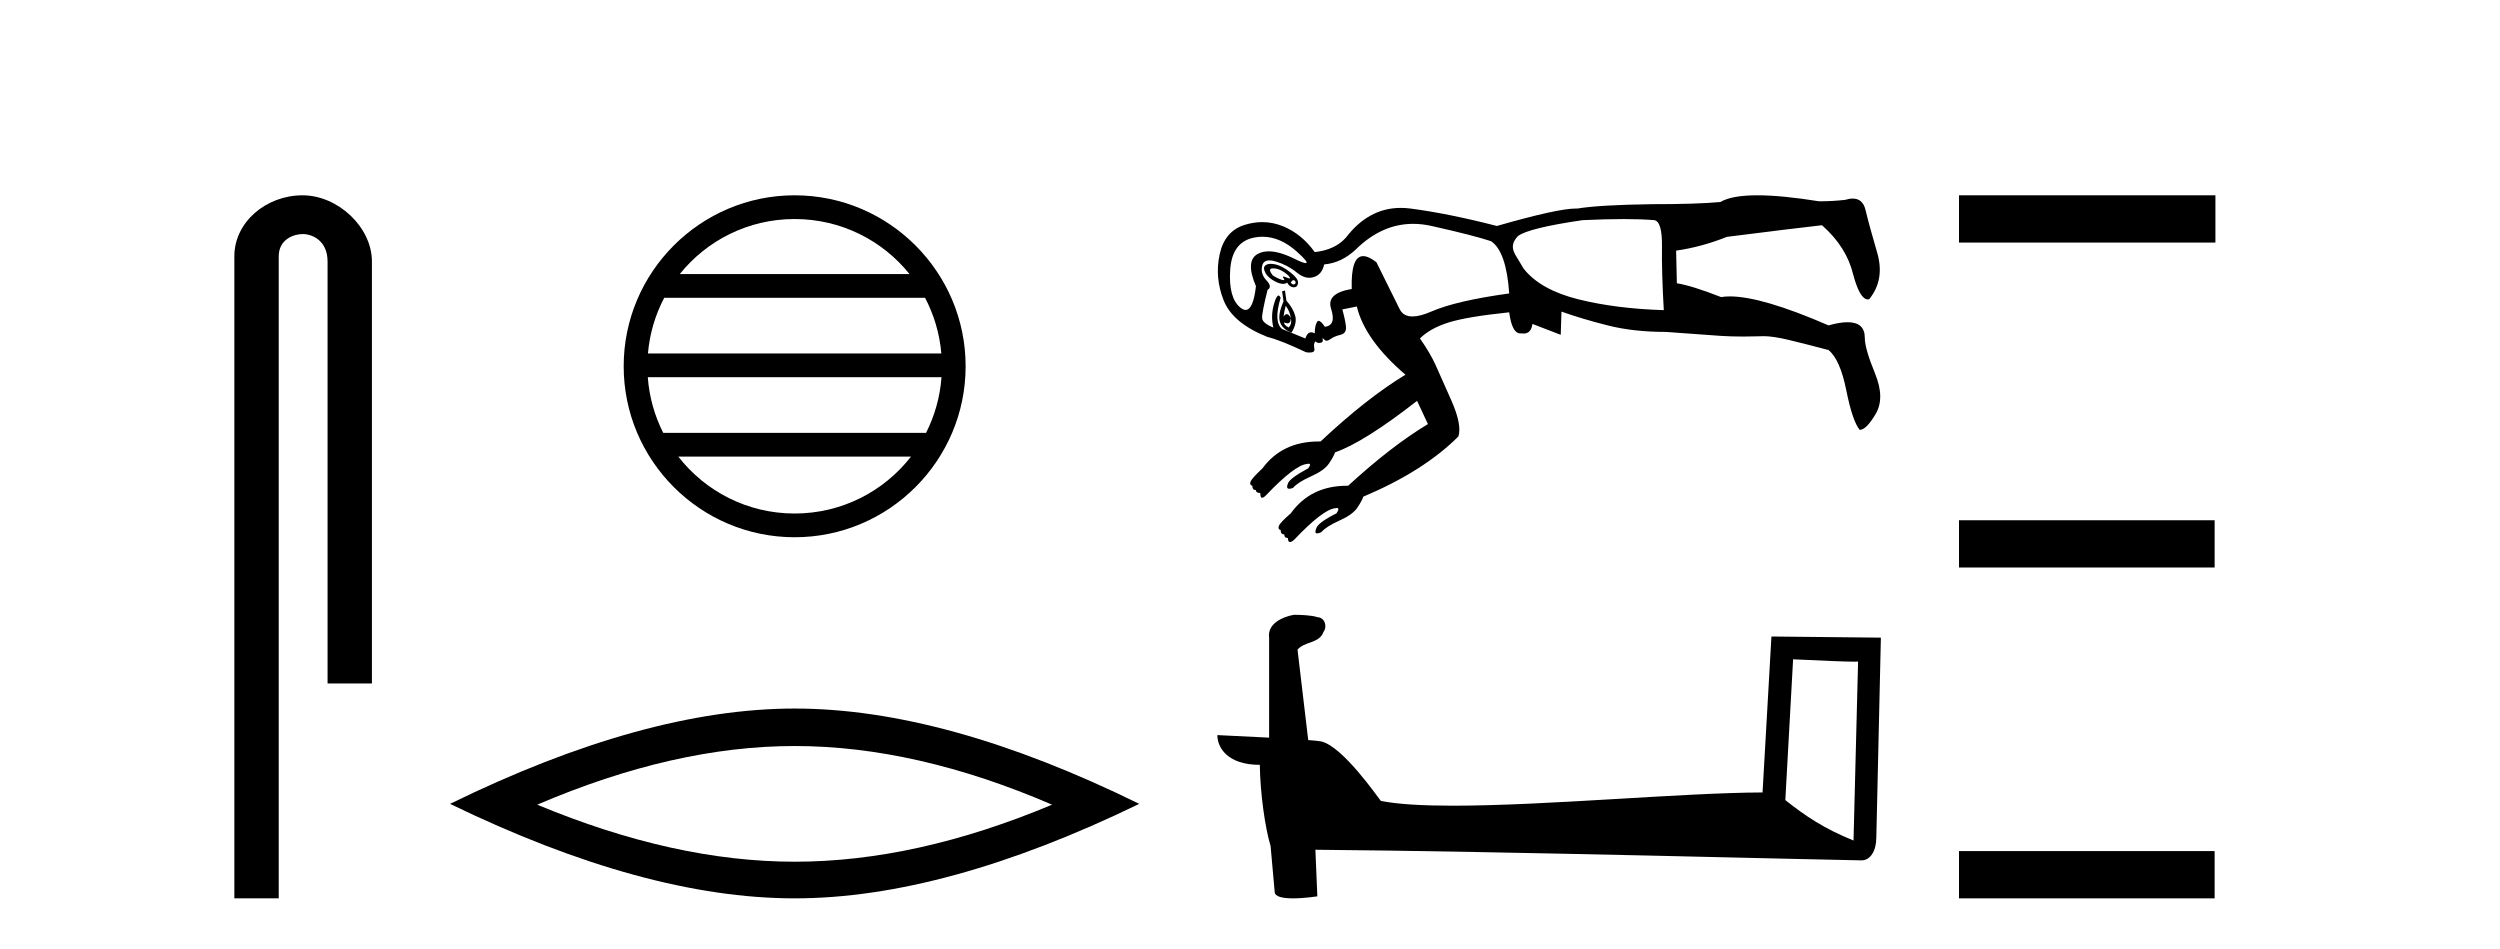
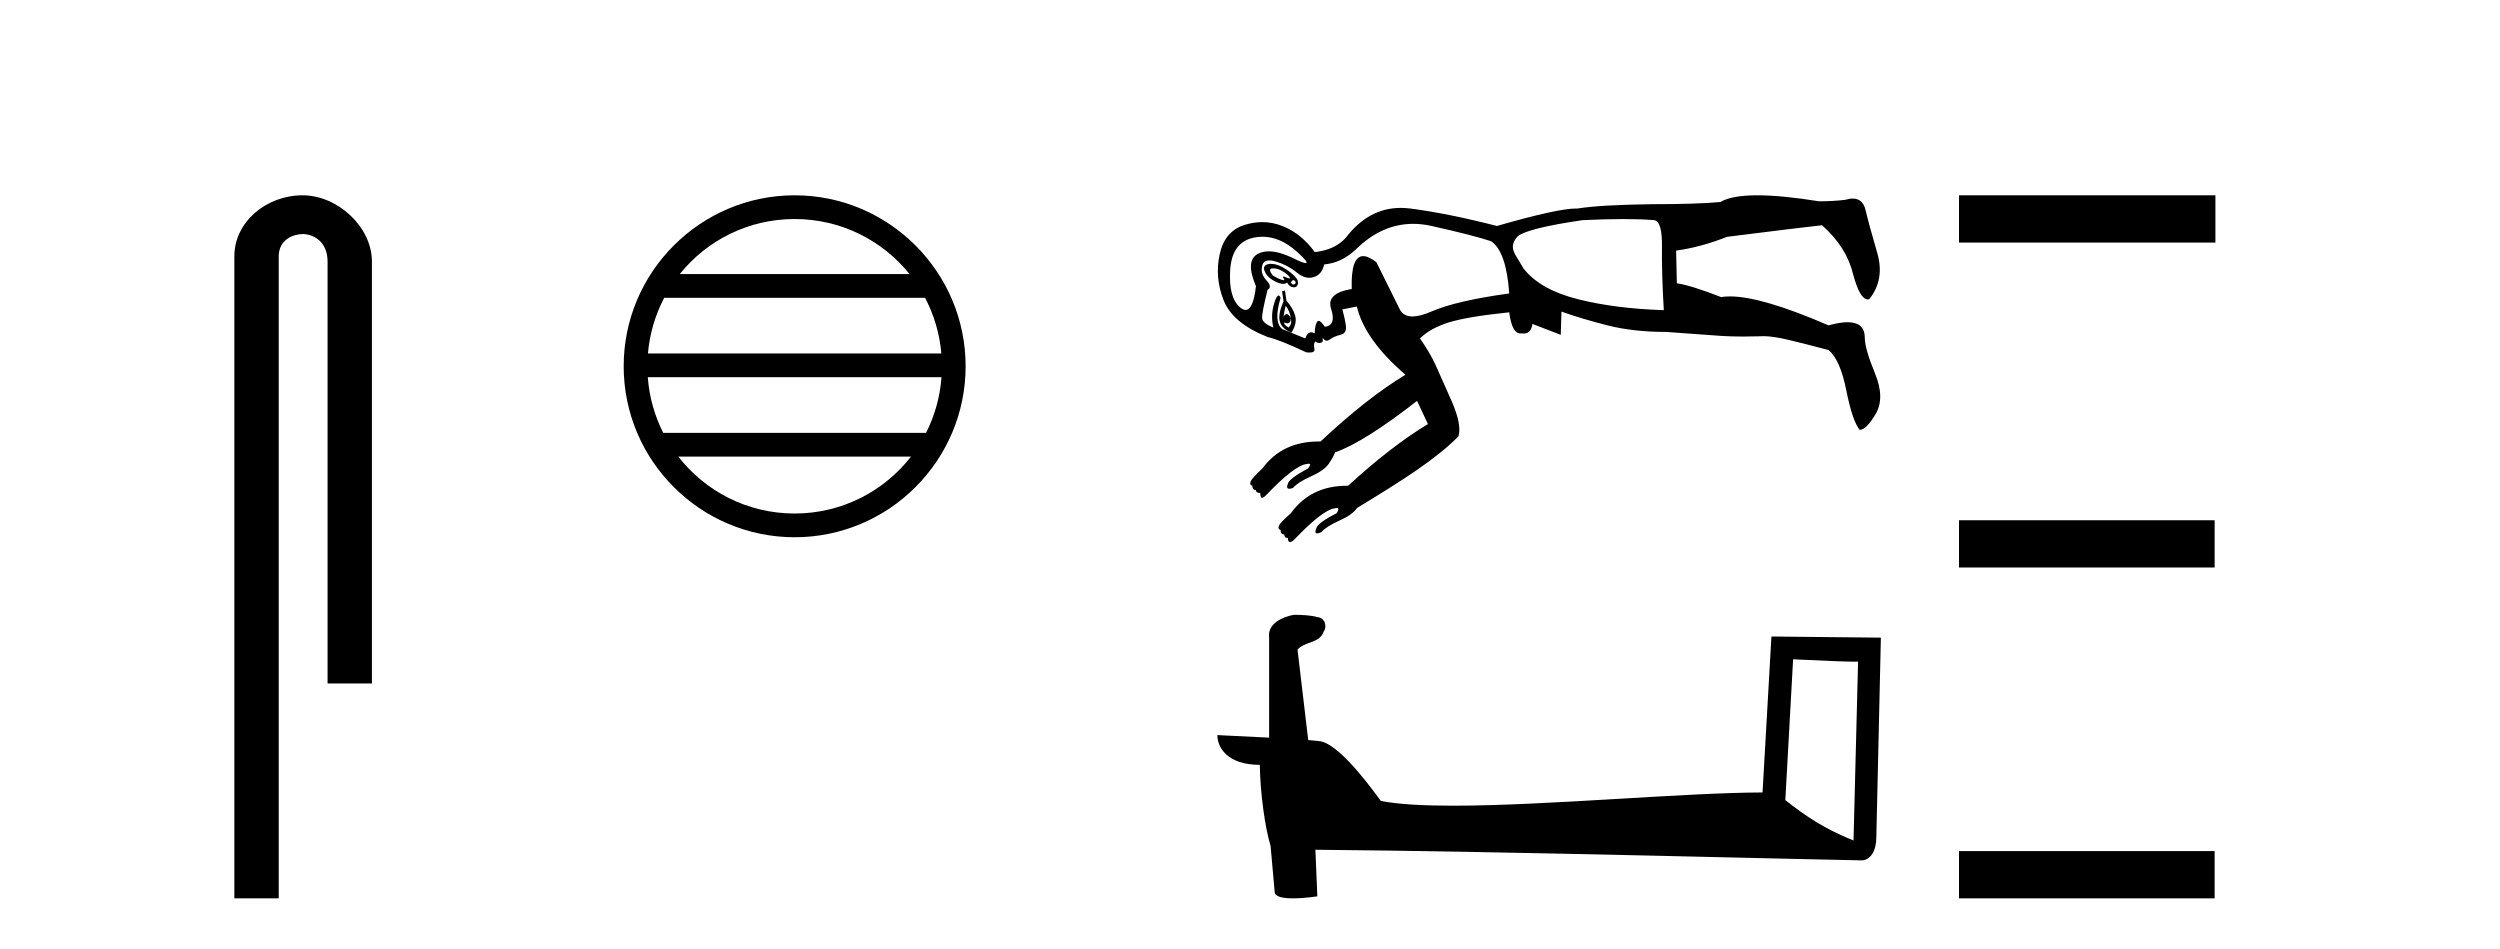
<svg xmlns="http://www.w3.org/2000/svg" width="108.0" height="41.0">
  <path d="M 13.069 8.437 C 11.5 8.437 10.124 9.591 10.124 11.072 L 10.124 38.809 L 12.041 38.809 L 12.041 11.072 C 12.041 10.346 12.68 10.111 13.081 10.111 C 13.502 10.111 14.151 10.406 14.151 11.296 L 14.151 29.526 L 16.067 29.526 L 16.067 11.296 C 16.067 9.813 14.598 8.437 13.069 8.437 Z" style="fill:#000000;stroke:none" />
  <path d="M 34.328 9.462 C 36.337 9.462 38.126 10.389 39.292 11.84 L 29.366 11.84 C 30.531 10.389 32.32 9.462 34.328 9.462 ZM 39.963 12.865 C 40.346 13.594 40.592 14.407 40.666 15.27 L 27.991 15.27 C 28.065 14.407 28.311 13.594 28.694 12.865 ZM 40.673 16.295 C 40.61 17.155 40.376 17.968 40.006 18.699 L 28.651 18.699 C 28.281 17.968 28.047 17.155 27.985 16.295 ZM 39.356 19.724 C 38.192 21.221 36.374 22.184 34.328 22.184 C 32.283 22.184 30.465 21.221 29.302 19.724 ZM 34.328 8.437 C 30.257 8.437 26.943 11.752 26.943 15.823 C 26.943 19.895 30.257 23.209 34.328 23.209 C 38.4 23.209 41.715 19.895 41.715 15.823 C 41.715 11.752 38.4 8.437 34.328 8.437 Z" style="fill:#000000;stroke:none" />
-   <path d="M 34.329 32.228 Q 39.572 32.228 45.45 34.762 Q 39.572 37.226 34.329 37.226 Q 29.12 37.226 23.208 34.762 Q 29.12 32.228 34.329 32.228 ZM 34.329 30.609 Q 27.853 30.609 19.442 34.727 Q 27.853 38.809 34.329 38.809 Q 40.804 38.809 49.215 34.727 Q 40.839 30.609 34.329 30.609 Z" style="fill:#000000;stroke:none" />
-   <path d="M 55.008 11.594 C 55.13 11.594 55.256 11.631 55.386 11.705 C 55.532 11.789 55.637 11.872 55.699 11.956 C 55.735 12.004 55.737 12.028 55.704 12.028 C 55.68 12.028 55.637 12.014 55.574 11.987 C 55.511 11.96 55.468 11.947 55.443 11.947 C 55.411 11.947 55.413 11.971 55.448 12.019 C 55.49 12.074 55.49 12.102 55.448 12.102 C 55.428 12.102 55.396 12.095 55.354 12.081 C 55.229 12.04 55.104 11.977 54.978 11.893 C 54.832 11.705 54.827 11.606 54.963 11.595 C 54.978 11.594 54.993 11.594 55.008 11.594 ZM 55.88 12.102 C 55.899 12.102 55.917 12.111 55.934 12.128 C 55.987 12.181 55.987 12.228 55.934 12.27 C 55.917 12.283 55.899 12.29 55.88 12.29 C 55.843 12.29 55.804 12.263 55.762 12.207 C 55.804 12.137 55.843 12.102 55.88 12.102 ZM 54.9 11.398 C 54.81 11.398 54.737 11.417 54.68 11.454 C 54.586 11.517 54.581 11.627 54.665 11.784 C 54.748 11.94 54.9 12.071 55.119 12.175 C 55.241 12.234 55.345 12.263 55.432 12.263 C 55.501 12.263 55.559 12.244 55.605 12.207 C 55.668 12.332 55.757 12.4 55.872 12.411 C 55.881 12.411 55.889 12.412 55.897 12.412 C 55.997 12.412 56.056 12.354 56.075 12.238 C 56.096 12.113 55.987 11.956 55.746 11.768 C 55.506 11.58 55.292 11.465 55.104 11.423 C 55.028 11.406 54.961 11.398 54.9 11.398 ZM 54.541 10.227 C 55.05 10.227 55.546 10.443 56.028 10.874 C 56.394 11.202 56.52 11.366 56.404 11.366 C 56.332 11.366 56.165 11.301 55.903 11.172 C 55.477 10.962 55.112 10.858 54.81 10.858 C 54.63 10.858 54.472 10.895 54.336 10.969 C 53.97 11.167 53.944 11.632 54.257 12.364 C 54.178 13.048 54.029 13.389 53.81 13.389 C 53.741 13.389 53.666 13.356 53.583 13.288 C 53.238 13.006 53.092 12.463 53.144 11.658 C 53.197 10.854 53.541 10.389 54.179 10.263 C 54.3 10.239 54.421 10.227 54.541 10.227 ZM 70.144 9.464 C 70.661 9.464 71.102 9.479 71.468 9.511 C 71.698 9.553 71.808 9.939 71.797 10.671 C 71.787 11.402 71.813 12.311 71.876 13.398 C 70.496 13.356 69.263 13.2 68.176 12.928 C 67.09 12.656 66.306 12.217 65.825 11.611 C 65.804 11.569 65.71 11.413 65.543 11.141 C 65.418 10.953 65.355 10.796 65.355 10.671 C 65.355 10.503 65.428 10.347 65.574 10.2 C 65.867 9.971 66.797 9.741 68.364 9.511 C 69.033 9.479 69.626 9.464 70.144 9.464 ZM 55.543 13.21 C 55.668 13.377 55.741 13.555 55.762 13.743 C 55.704 13.627 55.646 13.569 55.588 13.569 C 55.541 13.569 55.495 13.606 55.448 13.68 C 55.469 13.513 55.501 13.356 55.543 13.21 ZM 55.762 13.743 C 55.804 13.91 55.772 14.046 55.668 14.15 C 55.522 14.067 55.459 13.994 55.48 13.931 L 55.48 13.931 C 55.534 13.955 55.58 13.967 55.618 13.967 C 55.714 13.967 55.762 13.892 55.762 13.743 ZM 55.511 12.552 L 55.386 12.583 L 55.448 13.022 C 55.281 13.398 55.229 13.691 55.292 13.9 C 55.354 14.109 55.522 14.265 55.793 14.37 C 55.961 14.098 56.013 13.853 55.95 13.633 C 55.887 13.414 55.762 13.2 55.574 12.991 L 55.511 12.552 ZM 61.048 9.67 C 61.307 9.67 61.572 9.701 61.844 9.762 C 63.056 10.033 63.913 10.253 64.414 10.42 C 64.853 10.712 65.115 11.465 65.198 12.677 C 63.672 12.886 62.549 13.147 61.828 13.461 C 61.505 13.601 61.236 13.671 61.02 13.671 C 60.753 13.671 60.568 13.565 60.464 13.351 C 60.276 12.964 59.942 12.29 59.461 11.329 C 59.235 11.153 59.044 11.065 58.89 11.065 C 58.531 11.065 58.367 11.538 58.395 12.484 L 58.395 12.484 C 57.655 12.607 57.357 12.891 57.502 13.335 C 57.659 13.816 57.57 14.077 57.235 14.119 C 57.121 13.947 57.031 13.861 56.965 13.861 C 56.935 13.861 56.91 13.879 56.891 13.915 C 56.828 14.03 56.797 14.192 56.797 14.401 C 56.741 14.371 56.69 14.355 56.644 14.355 C 56.533 14.355 56.448 14.444 56.389 14.621 L 55.386 14.213 C 55.135 14.004 55.114 13.555 55.323 12.865 C 55.294 12.8 55.264 12.767 55.233 12.767 C 55.173 12.767 55.109 12.884 55.041 13.116 C 54.936 13.471 54.926 13.816 55.01 14.15 C 54.696 14.025 54.534 13.889 54.524 13.743 C 54.513 13.597 54.592 13.189 54.759 12.52 C 54.905 12.437 54.889 12.301 54.712 12.113 C 54.534 11.925 54.471 11.716 54.524 11.486 C 54.56 11.328 54.665 11.249 54.839 11.249 C 54.918 11.249 55.012 11.265 55.119 11.298 C 55.464 11.402 55.762 11.559 56.013 11.768 C 56.199 11.923 56.381 12 56.561 12 C 56.625 12 56.687 11.991 56.749 11.972 C 56.99 11.899 57.141 11.716 57.204 11.423 C 57.706 11.381 58.165 11.162 58.583 10.765 C 59.329 10.035 60.151 9.67 61.048 9.67 ZM 75.918 8.437 C 75.176 8.437 74.643 8.534 74.321 8.727 C 73.652 8.79 72.659 8.821 71.343 8.821 C 69.838 8.842 68.772 8.905 68.145 9.009 C 68.126 9.008 68.105 9.008 68.084 9.008 C 67.553 9.008 66.414 9.259 64.665 9.762 C 63.286 9.406 62.042 9.155 60.935 9.009 C 60.791 8.99 60.65 8.981 60.513 8.981 C 59.589 8.981 58.799 9.408 58.145 10.263 C 57.831 10.618 57.382 10.827 56.797 10.89 C 56.42 10.368 55.966 9.997 55.433 9.777 C 55.138 9.656 54.837 9.595 54.53 9.595 C 54.281 9.595 54.028 9.635 53.771 9.715 C 53.197 9.892 52.836 10.315 52.69 10.984 C 52.543 11.653 52.601 12.317 52.862 12.975 C 53.123 13.633 53.756 14.161 54.759 14.558 C 55.114 14.642 55.668 14.861 56.42 15.216 C 56.481 15.226 56.534 15.23 56.579 15.23 C 56.738 15.23 56.805 15.173 56.781 15.06 C 56.749 14.913 56.765 14.809 56.828 14.746 C 56.875 14.793 56.928 14.817 56.987 14.817 C 57.006 14.817 57.026 14.814 57.047 14.809 C 57.131 14.788 57.162 14.746 57.141 14.683 C 57.13 14.639 57.131 14.617 57.144 14.617 C 57.155 14.617 57.175 14.634 57.204 14.668 C 57.233 14.702 57.268 14.719 57.309 14.719 C 57.355 14.719 57.409 14.697 57.471 14.652 C 57.585 14.568 57.732 14.506 57.909 14.464 C 58.087 14.422 58.165 14.302 58.145 14.103 C 58.124 13.905 58.071 13.659 57.988 13.367 L 58.615 13.241 C 58.845 14.203 59.545 15.185 60.715 16.188 C 59.608 16.857 58.385 17.818 57.047 19.072 C 57.019 19.072 56.992 19.072 56.964 19.072 C 55.918 19.072 55.11 19.458 54.539 20.232 C 54.226 20.525 54.053 20.718 54.022 20.812 C 53.991 20.906 54.017 20.964 54.1 20.985 C 54.1 21.11 54.153 21.173 54.257 21.173 C 54.257 21.256 54.32 21.298 54.445 21.298 C 54.445 21.424 54.466 21.491 54.508 21.502 C 54.513 21.503 54.518 21.504 54.523 21.504 C 54.564 21.504 54.622 21.466 54.696 21.392 C 55.511 20.535 56.096 20.086 56.452 20.044 C 56.485 20.036 56.513 20.032 56.534 20.032 C 56.621 20.032 56.615 20.099 56.514 20.232 C 55.971 20.525 55.678 20.744 55.637 20.891 C 55.577 21.04 55.597 21.115 55.697 21.115 C 55.737 21.115 55.79 21.103 55.856 21.079 C 56.002 20.911 56.264 20.744 56.64 20.577 C 57.016 20.41 57.272 20.227 57.408 20.028 C 57.544 19.83 57.632 19.668 57.674 19.543 C 58.51 19.25 59.691 18.508 61.217 17.317 L 61.687 18.32 C 60.642 18.947 59.493 19.835 58.239 20.984 L 58.239 20.984 C 58.222 20.984 58.206 20.984 58.189 20.984 C 57.142 20.984 56.333 21.381 55.762 22.176 C 55.448 22.448 55.276 22.63 55.245 22.725 C 55.213 22.819 55.239 22.876 55.323 22.897 C 55.323 23.022 55.375 23.085 55.48 23.085 C 55.48 23.19 55.532 23.242 55.637 23.242 C 55.637 23.346 55.663 23.404 55.715 23.414 C 55.721 23.415 55.727 23.416 55.733 23.416 C 55.782 23.416 55.844 23.379 55.919 23.305 C 56.734 22.448 57.319 21.998 57.674 21.956 C 57.705 21.949 57.73 21.945 57.751 21.945 C 57.844 21.945 57.84 22.022 57.737 22.176 C 57.194 22.448 56.901 22.667 56.859 22.834 C 56.803 22.974 56.817 23.043 56.901 23.043 C 56.943 23.043 57.002 23.026 57.079 22.991 C 57.225 22.824 57.486 22.657 57.862 22.489 C 58.239 22.322 58.495 22.139 58.63 21.941 C 58.766 21.742 58.855 21.58 58.897 21.455 C 60.632 20.723 62.001 19.856 63.004 18.853 C 63.108 18.518 63.009 18.006 62.706 17.317 C 62.403 16.627 62.173 16.11 62.016 15.765 C 61.859 15.42 61.635 15.039 61.342 14.621 C 61.635 14.328 62.048 14.098 62.58 13.931 C 63.113 13.764 63.986 13.618 65.198 13.492 C 65.277 14.101 65.438 14.405 65.683 14.405 C 65.699 14.405 65.715 14.404 65.731 14.401 C 65.763 14.406 65.793 14.409 65.822 14.409 C 66.038 14.409 66.164 14.27 66.201 13.994 L 67.424 14.464 L 67.455 13.461 C 68.04 13.67 68.704 13.868 69.446 14.056 C 70.188 14.245 71.029 14.339 71.97 14.339 C 73.077 14.422 73.871 14.48 74.352 14.511 C 74.641 14.53 74.959 14.539 75.308 14.539 C 75.54 14.539 75.786 14.535 76.045 14.527 C 76.087 14.524 76.131 14.522 76.177 14.522 C 76.456 14.522 76.82 14.576 77.268 14.683 C 77.79 14.809 78.365 14.955 78.992 15.122 C 79.326 15.394 79.582 15.974 79.76 16.862 C 79.938 17.75 80.131 18.32 80.34 18.571 C 80.528 18.571 80.758 18.341 81.03 17.881 C 81.301 17.421 81.291 16.836 80.998 16.125 C 80.706 15.415 80.559 14.903 80.559 14.589 C 80.559 14.143 80.311 13.92 79.816 13.92 C 79.592 13.92 79.317 13.965 78.992 14.056 C 77.069 13.222 75.65 12.805 74.735 12.805 C 74.596 12.805 74.468 12.814 74.352 12.834 C 73.495 12.499 72.858 12.301 72.44 12.238 L 72.409 10.827 C 73.14 10.723 73.871 10.524 74.603 10.232 C 76.588 9.981 77.957 9.814 78.71 9.73 C 79.42 10.357 79.87 11.068 80.058 11.862 C 80.251 12.577 80.462 12.935 80.691 12.935 C 80.71 12.935 80.729 12.933 80.747 12.928 C 81.207 12.364 81.322 11.69 81.092 10.906 C 80.862 10.122 80.695 9.511 80.591 9.072 C 80.512 8.743 80.328 8.578 80.038 8.578 C 79.942 8.578 79.833 8.596 79.713 8.633 C 79.358 8.675 78.981 8.696 78.584 8.696 C 77.508 8.523 76.62 8.437 75.918 8.437 Z" style="fill:#000000;stroke:none" />
+   <path d="M 55.008 11.594 C 55.13 11.594 55.256 11.631 55.386 11.705 C 55.532 11.789 55.637 11.872 55.699 11.956 C 55.735 12.004 55.737 12.028 55.704 12.028 C 55.68 12.028 55.637 12.014 55.574 11.987 C 55.511 11.96 55.468 11.947 55.443 11.947 C 55.411 11.947 55.413 11.971 55.448 12.019 C 55.49 12.074 55.49 12.102 55.448 12.102 C 55.428 12.102 55.396 12.095 55.354 12.081 C 55.229 12.04 55.104 11.977 54.978 11.893 C 54.832 11.705 54.827 11.606 54.963 11.595 C 54.978 11.594 54.993 11.594 55.008 11.594 ZM 55.88 12.102 C 55.899 12.102 55.917 12.111 55.934 12.128 C 55.987 12.181 55.987 12.228 55.934 12.27 C 55.917 12.283 55.899 12.29 55.88 12.29 C 55.843 12.29 55.804 12.263 55.762 12.207 C 55.804 12.137 55.843 12.102 55.88 12.102 ZM 54.9 11.398 C 54.81 11.398 54.737 11.417 54.68 11.454 C 54.586 11.517 54.581 11.627 54.665 11.784 C 54.748 11.94 54.9 12.071 55.119 12.175 C 55.241 12.234 55.345 12.263 55.432 12.263 C 55.501 12.263 55.559 12.244 55.605 12.207 C 55.668 12.332 55.757 12.4 55.872 12.411 C 55.881 12.411 55.889 12.412 55.897 12.412 C 55.997 12.412 56.056 12.354 56.075 12.238 C 56.096 12.113 55.987 11.956 55.746 11.768 C 55.506 11.58 55.292 11.465 55.104 11.423 C 55.028 11.406 54.961 11.398 54.9 11.398 ZM 54.541 10.227 C 55.05 10.227 55.546 10.443 56.028 10.874 C 56.394 11.202 56.52 11.366 56.404 11.366 C 56.332 11.366 56.165 11.301 55.903 11.172 C 55.477 10.962 55.112 10.858 54.81 10.858 C 54.63 10.858 54.472 10.895 54.336 10.969 C 53.97 11.167 53.944 11.632 54.257 12.364 C 54.178 13.048 54.029 13.389 53.81 13.389 C 53.741 13.389 53.666 13.356 53.583 13.288 C 53.238 13.006 53.092 12.463 53.144 11.658 C 53.197 10.854 53.541 10.389 54.179 10.263 C 54.3 10.239 54.421 10.227 54.541 10.227 ZM 70.144 9.464 C 70.661 9.464 71.102 9.479 71.468 9.511 C 71.698 9.553 71.808 9.939 71.797 10.671 C 71.787 11.402 71.813 12.311 71.876 13.398 C 70.496 13.356 69.263 13.2 68.176 12.928 C 67.09 12.656 66.306 12.217 65.825 11.611 C 65.804 11.569 65.71 11.413 65.543 11.141 C 65.418 10.953 65.355 10.796 65.355 10.671 C 65.355 10.503 65.428 10.347 65.574 10.2 C 65.867 9.971 66.797 9.741 68.364 9.511 C 69.033 9.479 69.626 9.464 70.144 9.464 ZM 55.543 13.21 C 55.668 13.377 55.741 13.555 55.762 13.743 C 55.704 13.627 55.646 13.569 55.588 13.569 C 55.541 13.569 55.495 13.606 55.448 13.68 C 55.469 13.513 55.501 13.356 55.543 13.21 ZM 55.762 13.743 C 55.804 13.91 55.772 14.046 55.668 14.15 C 55.522 14.067 55.459 13.994 55.48 13.931 L 55.48 13.931 C 55.534 13.955 55.58 13.967 55.618 13.967 C 55.714 13.967 55.762 13.892 55.762 13.743 ZM 55.511 12.552 L 55.386 12.583 L 55.448 13.022 C 55.281 13.398 55.229 13.691 55.292 13.9 C 55.354 14.109 55.522 14.265 55.793 14.37 C 55.961 14.098 56.013 13.853 55.95 13.633 C 55.887 13.414 55.762 13.2 55.574 12.991 L 55.511 12.552 ZM 61.048 9.67 C 61.307 9.67 61.572 9.701 61.844 9.762 C 63.056 10.033 63.913 10.253 64.414 10.42 C 64.853 10.712 65.115 11.465 65.198 12.677 C 63.672 12.886 62.549 13.147 61.828 13.461 C 61.505 13.601 61.236 13.671 61.02 13.671 C 60.753 13.671 60.568 13.565 60.464 13.351 C 60.276 12.964 59.942 12.29 59.461 11.329 C 59.235 11.153 59.044 11.065 58.89 11.065 C 58.531 11.065 58.367 11.538 58.395 12.484 L 58.395 12.484 C 57.655 12.607 57.357 12.891 57.502 13.335 C 57.659 13.816 57.57 14.077 57.235 14.119 C 57.121 13.947 57.031 13.861 56.965 13.861 C 56.935 13.861 56.91 13.879 56.891 13.915 C 56.828 14.03 56.797 14.192 56.797 14.401 C 56.741 14.371 56.69 14.355 56.644 14.355 C 56.533 14.355 56.448 14.444 56.389 14.621 L 55.386 14.213 C 55.135 14.004 55.114 13.555 55.323 12.865 C 55.294 12.8 55.264 12.767 55.233 12.767 C 55.173 12.767 55.109 12.884 55.041 13.116 C 54.936 13.471 54.926 13.816 55.01 14.15 C 54.696 14.025 54.534 13.889 54.524 13.743 C 54.513 13.597 54.592 13.189 54.759 12.52 C 54.905 12.437 54.889 12.301 54.712 12.113 C 54.534 11.925 54.471 11.716 54.524 11.486 C 54.56 11.328 54.665 11.249 54.839 11.249 C 54.918 11.249 55.012 11.265 55.119 11.298 C 55.464 11.402 55.762 11.559 56.013 11.768 C 56.199 11.923 56.381 12 56.561 12 C 56.625 12 56.687 11.991 56.749 11.972 C 56.99 11.899 57.141 11.716 57.204 11.423 C 57.706 11.381 58.165 11.162 58.583 10.765 C 59.329 10.035 60.151 9.67 61.048 9.67 ZM 75.918 8.437 C 75.176 8.437 74.643 8.534 74.321 8.727 C 73.652 8.79 72.659 8.821 71.343 8.821 C 69.838 8.842 68.772 8.905 68.145 9.009 C 68.126 9.008 68.105 9.008 68.084 9.008 C 67.553 9.008 66.414 9.259 64.665 9.762 C 63.286 9.406 62.042 9.155 60.935 9.009 C 60.791 8.99 60.65 8.981 60.513 8.981 C 59.589 8.981 58.799 9.408 58.145 10.263 C 57.831 10.618 57.382 10.827 56.797 10.89 C 56.42 10.368 55.966 9.997 55.433 9.777 C 55.138 9.656 54.837 9.595 54.53 9.595 C 54.281 9.595 54.028 9.635 53.771 9.715 C 53.197 9.892 52.836 10.315 52.69 10.984 C 52.543 11.653 52.601 12.317 52.862 12.975 C 53.123 13.633 53.756 14.161 54.759 14.558 C 55.114 14.642 55.668 14.861 56.42 15.216 C 56.481 15.226 56.534 15.23 56.579 15.23 C 56.738 15.23 56.805 15.173 56.781 15.06 C 56.749 14.913 56.765 14.809 56.828 14.746 C 56.875 14.793 56.928 14.817 56.987 14.817 C 57.006 14.817 57.026 14.814 57.047 14.809 C 57.131 14.788 57.162 14.746 57.141 14.683 C 57.13 14.639 57.131 14.617 57.144 14.617 C 57.155 14.617 57.175 14.634 57.204 14.668 C 57.233 14.702 57.268 14.719 57.309 14.719 C 57.355 14.719 57.409 14.697 57.471 14.652 C 57.585 14.568 57.732 14.506 57.909 14.464 C 58.087 14.422 58.165 14.302 58.145 14.103 C 58.124 13.905 58.071 13.659 57.988 13.367 L 58.615 13.241 C 58.845 14.203 59.545 15.185 60.715 16.188 C 59.608 16.857 58.385 17.818 57.047 19.072 C 57.019 19.072 56.992 19.072 56.964 19.072 C 55.918 19.072 55.11 19.458 54.539 20.232 C 54.226 20.525 54.053 20.718 54.022 20.812 C 53.991 20.906 54.017 20.964 54.1 20.985 C 54.1 21.11 54.153 21.173 54.257 21.173 C 54.257 21.256 54.32 21.298 54.445 21.298 C 54.445 21.424 54.466 21.491 54.508 21.502 C 54.513 21.503 54.518 21.504 54.523 21.504 C 54.564 21.504 54.622 21.466 54.696 21.392 C 55.511 20.535 56.096 20.086 56.452 20.044 C 56.485 20.036 56.513 20.032 56.534 20.032 C 56.621 20.032 56.615 20.099 56.514 20.232 C 55.971 20.525 55.678 20.744 55.637 20.891 C 55.577 21.04 55.597 21.115 55.697 21.115 C 55.737 21.115 55.79 21.103 55.856 21.079 C 56.002 20.911 56.264 20.744 56.64 20.577 C 57.016 20.41 57.272 20.227 57.408 20.028 C 57.544 19.83 57.632 19.668 57.674 19.543 C 58.51 19.25 59.691 18.508 61.217 17.317 L 61.687 18.32 C 60.642 18.947 59.493 19.835 58.239 20.984 L 58.239 20.984 C 58.222 20.984 58.206 20.984 58.189 20.984 C 57.142 20.984 56.333 21.381 55.762 22.176 C 55.448 22.448 55.276 22.63 55.245 22.725 C 55.213 22.819 55.239 22.876 55.323 22.897 C 55.323 23.022 55.375 23.085 55.48 23.085 C 55.48 23.19 55.532 23.242 55.637 23.242 C 55.637 23.346 55.663 23.404 55.715 23.414 C 55.721 23.415 55.727 23.416 55.733 23.416 C 55.782 23.416 55.844 23.379 55.919 23.305 C 56.734 22.448 57.319 21.998 57.674 21.956 C 57.705 21.949 57.73 21.945 57.751 21.945 C 57.844 21.945 57.84 22.022 57.737 22.176 C 57.194 22.448 56.901 22.667 56.859 22.834 C 56.803 22.974 56.817 23.043 56.901 23.043 C 56.943 23.043 57.002 23.026 57.079 22.991 C 57.225 22.824 57.486 22.657 57.862 22.489 C 58.239 22.322 58.495 22.139 58.63 21.941 C 60.632 20.723 62.001 19.856 63.004 18.853 C 63.108 18.518 63.009 18.006 62.706 17.317 C 62.403 16.627 62.173 16.11 62.016 15.765 C 61.859 15.42 61.635 15.039 61.342 14.621 C 61.635 14.328 62.048 14.098 62.58 13.931 C 63.113 13.764 63.986 13.618 65.198 13.492 C 65.277 14.101 65.438 14.405 65.683 14.405 C 65.699 14.405 65.715 14.404 65.731 14.401 C 65.763 14.406 65.793 14.409 65.822 14.409 C 66.038 14.409 66.164 14.27 66.201 13.994 L 67.424 14.464 L 67.455 13.461 C 68.04 13.67 68.704 13.868 69.446 14.056 C 70.188 14.245 71.029 14.339 71.97 14.339 C 73.077 14.422 73.871 14.48 74.352 14.511 C 74.641 14.53 74.959 14.539 75.308 14.539 C 75.54 14.539 75.786 14.535 76.045 14.527 C 76.087 14.524 76.131 14.522 76.177 14.522 C 76.456 14.522 76.82 14.576 77.268 14.683 C 77.79 14.809 78.365 14.955 78.992 15.122 C 79.326 15.394 79.582 15.974 79.76 16.862 C 79.938 17.75 80.131 18.32 80.34 18.571 C 80.528 18.571 80.758 18.341 81.03 17.881 C 81.301 17.421 81.291 16.836 80.998 16.125 C 80.706 15.415 80.559 14.903 80.559 14.589 C 80.559 14.143 80.311 13.92 79.816 13.92 C 79.592 13.92 79.317 13.965 78.992 14.056 C 77.069 13.222 75.65 12.805 74.735 12.805 C 74.596 12.805 74.468 12.814 74.352 12.834 C 73.495 12.499 72.858 12.301 72.44 12.238 L 72.409 10.827 C 73.14 10.723 73.871 10.524 74.603 10.232 C 76.588 9.981 77.957 9.814 78.71 9.73 C 79.42 10.357 79.87 11.068 80.058 11.862 C 80.251 12.577 80.462 12.935 80.691 12.935 C 80.71 12.935 80.729 12.933 80.747 12.928 C 81.207 12.364 81.322 11.69 81.092 10.906 C 80.862 10.122 80.695 9.511 80.591 9.072 C 80.512 8.743 80.328 8.578 80.038 8.578 C 79.942 8.578 79.833 8.596 79.713 8.633 C 79.358 8.675 78.981 8.696 78.584 8.696 C 77.508 8.523 76.62 8.437 75.918 8.437 Z" style="fill:#000000;stroke:none" />
  <path d="M 77.462 28.482 C 78.942 28.554 79.76 28.584 80.11 28.584 C 80.182 28.584 80.235 28.583 80.269 28.58 L 80.269 28.58 L 80.072 36.311 C 78.801 35.794 78.018 35.269 77.126 34.565 L 77.462 28.482 ZM 55.968 26.56 C 55.926 26.56 55.895 26.56 55.881 26.562 C 55.392 26.652 54.74 26.95 54.826 27.551 C 54.826 28.989 54.826 30.428 54.826 31.866 C 53.867 31.815 52.882 31.771 52.59 31.756 L 52.59 31.756 C 52.59 32.299 53.028 33.041 54.424 33.041 C 54.439 34.264 54.653 35.761 54.883 36.526 C 54.884 36.525 54.885 36.524 54.887 36.523 L 55.066 38.527 C 55.066 38.749 55.446 38.809 55.861 38.809 C 56.36 38.809 56.909 38.722 56.909 38.722 L 56.825 36.709 L 56.825 36.709 C 64.681 36.771 79.672 37.168 80.416 37.168 C 80.8 37.168 81.057 36.756 81.057 36.183 L 81.254 27.546 L 76.526 27.497 L 76.142 34.234 C 72.716 34.243 66.797 34.806 62.774 34.806 C 61.495 34.806 60.407 34.749 59.653 34.6 C 59.5 34.416 58.023 32.264 57.084 32.031 C 57.01 32.013 56.79 31.992 56.515 31.971 C 56.362 30.669 56.207 29.367 56.053 28.066 C 56.348 27.704 57.001 27.802 57.174 27.3 C 57.352 27.065 57.231 26.671 56.91 26.663 C 56.705 26.581 56.184 26.56 55.968 26.56 Z" style="fill:#000000;stroke:none" />
  <path d="M 84.629 8.437 L 84.629 10.479 L 95.706 10.479 L 95.706 8.437 ZM 84.629 22.475 L 84.629 24.516 L 95.672 24.516 L 95.672 22.475 ZM 84.629 36.767 L 84.629 38.809 L 95.672 38.809 L 95.672 36.767 Z" style="fill:#000000;stroke:none" />
</svg>